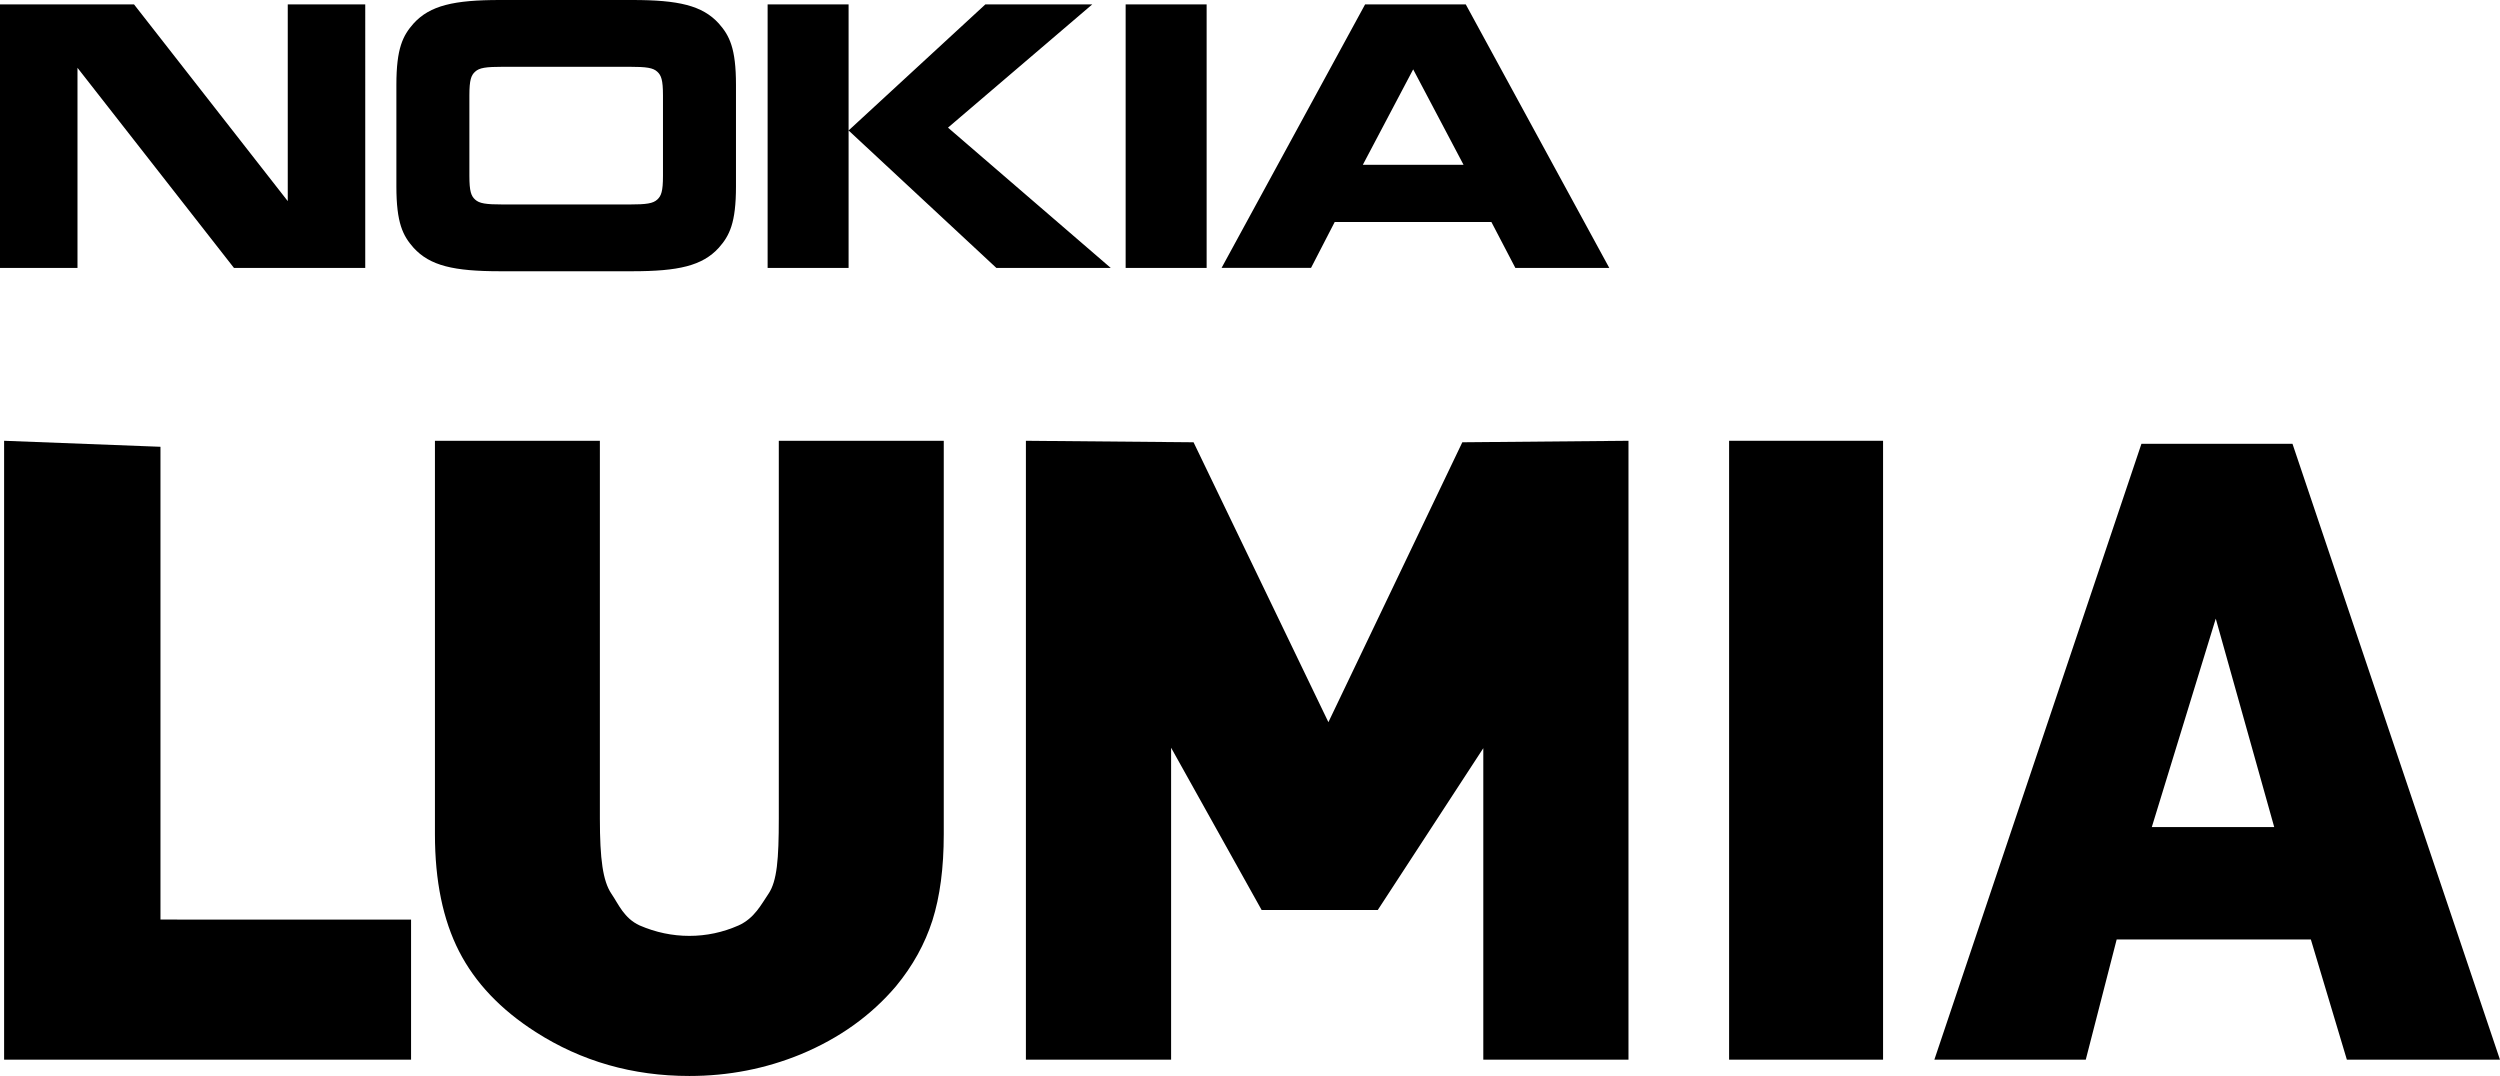
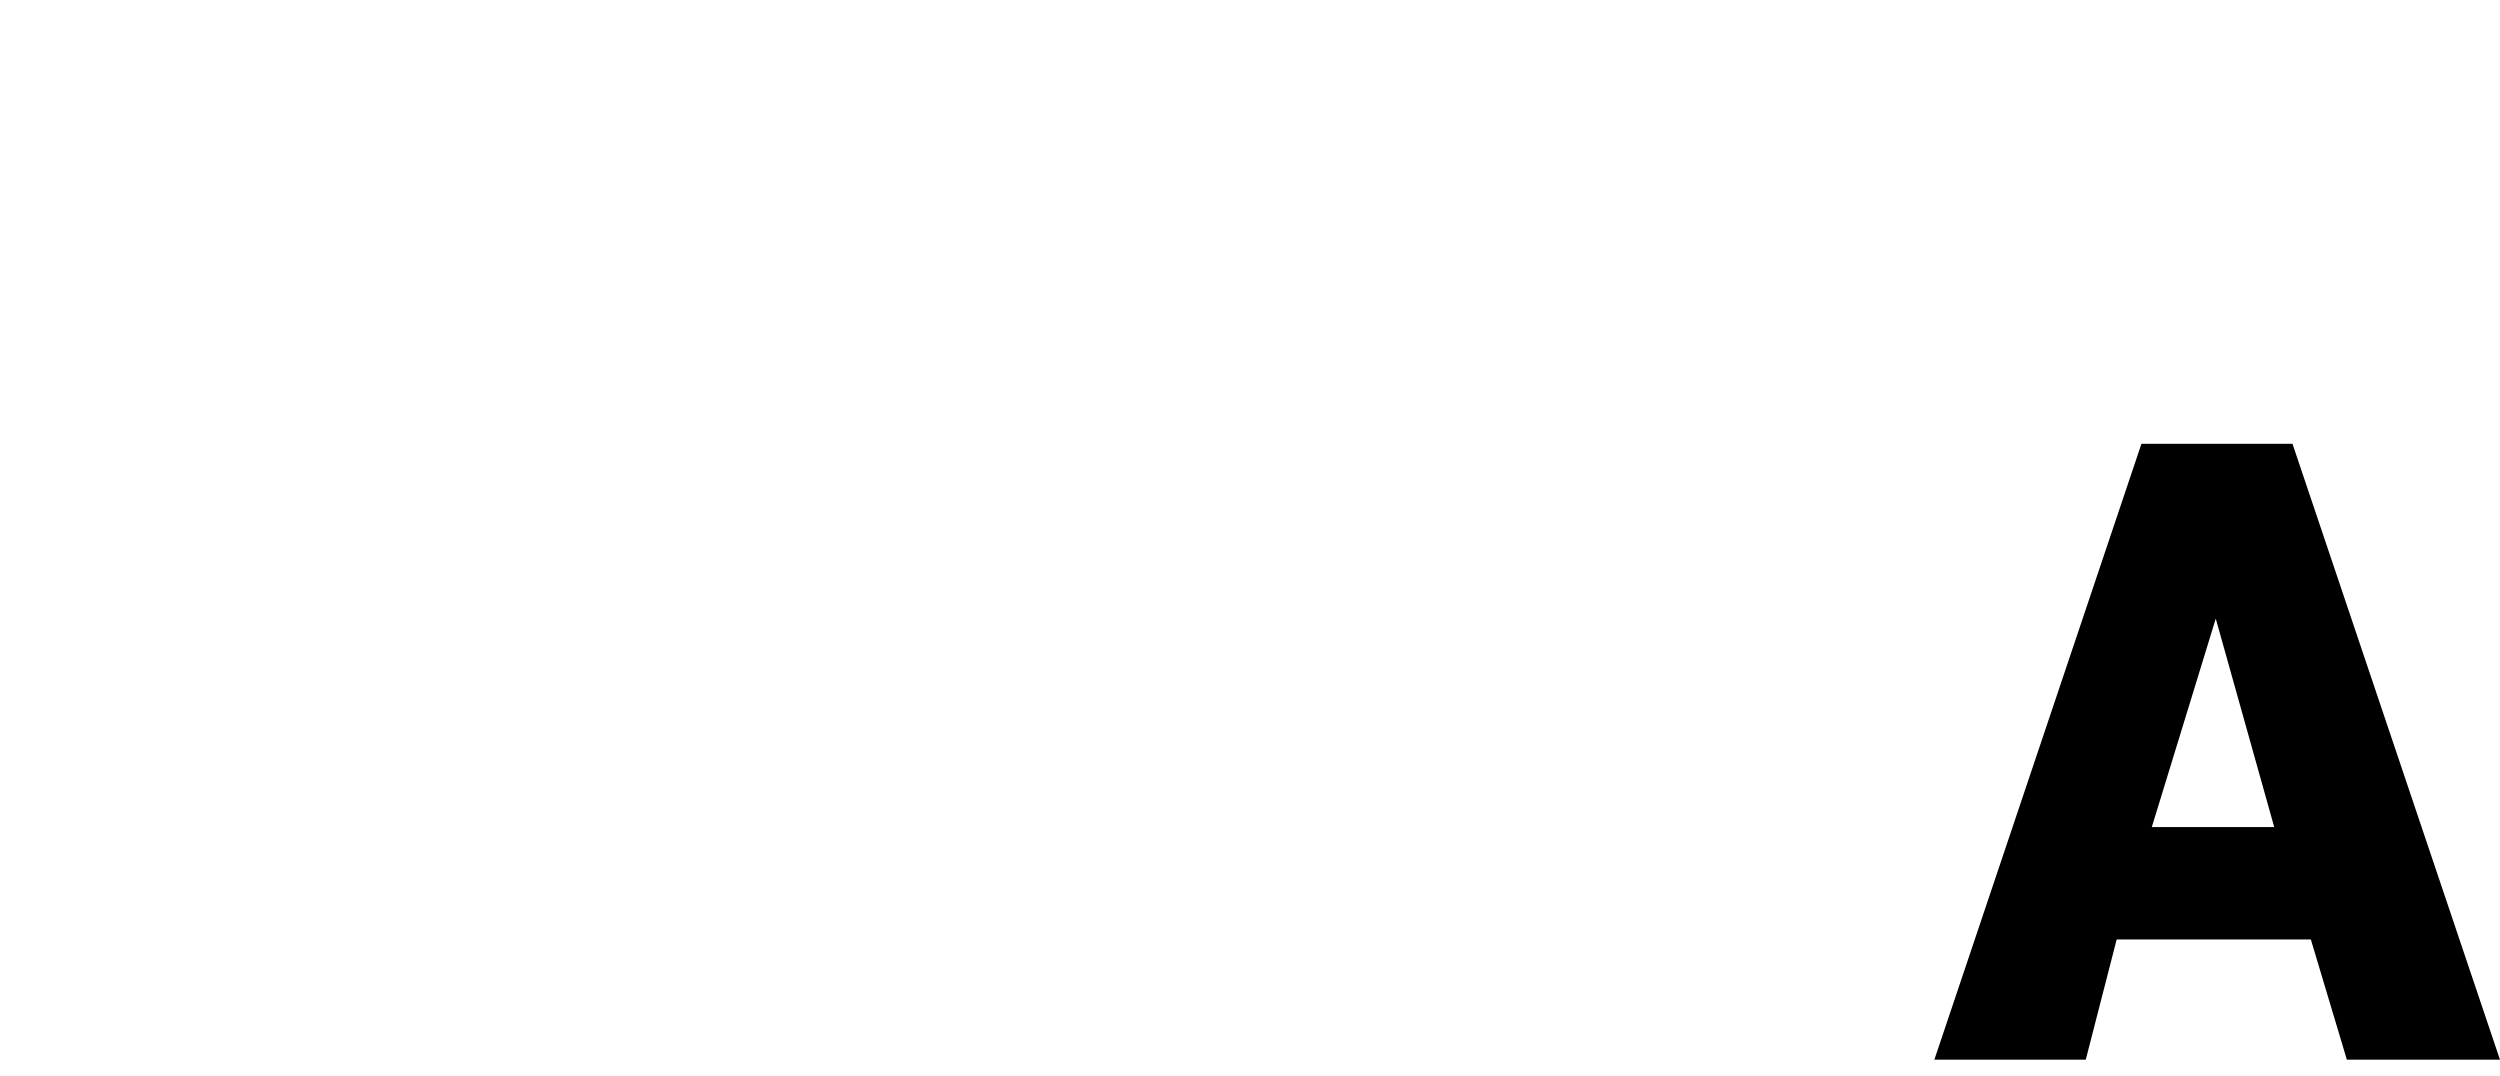
<svg xmlns="http://www.w3.org/2000/svg" xmlns:ns1="http://sodipodi.sourceforge.net/DTD/sodipodi-0.dtd" xmlns:ns2="http://www.inkscape.org/namespaces/inkscape" version="1.1" id="svg1" width="1157.619" height="498.236" viewBox="0 0 1157.619 498.236" ns1:docname="Nokia Lumia.svg" xml:space="preserve" ns2:version="1.3.2 (091e20e, 2023-11-25, custom)">
  <defs id="defs1" />
  <ns1:namedview id="namedview1" pagecolor="#ffffff" bordercolor="#000000" borderopacity="0.25" ns2:showpageshadow="2" ns2:pageopacity="0.0" ns2:pagecheckerboard="0" ns2:deskcolor="#d1d1d1" ns2:zoom="0.32064422" ns2:cx="417.90868" ns2:cy="553.57306" ns2:window-width="1366" ns2:window-height="705" ns2:window-x="-8" ns2:window-y="-8" ns2:window-maximized="1" ns2:current-layer="svg1" />
  <g id="g5" transform="matrix(4.007,0,0,4.007,-18.668,-283.241)" style="fill:#000000" ns2:transform-center-x="-3.2568615" ns2:transform-center-y="6.5137171">
    <path d="m 252.123,121.97 -23.93,71.171 h 17.496 l 3.572,-13.89 h 22.439 l 4.161,13.89 17.693,4.5e-4 -23.977,-71.171 z m 8.588,20.205 6.755,24.084 h -14.144 z" style="font-weight:900;font-size:107.301px;line-height:0;font-family:URWGeometricW03-Black;-inkscape-font-specification:'URWGeometricW03-Black Heavy';letter-spacing:-3.658px;word-spacing:0px;fill:#000000;stroke-width:27.012;paint-order:stroke fill markers" id="path5" ns1:nodetypes="ccccccccccccc" />
-     <path d="m 204.473,121.623 v 71.518 h 17.792 v -71.518 z" style="font-weight:900;font-size:107.301px;line-height:0;font-family:URWGeometricW03-Black;-inkscape-font-specification:'URWGeometricW03-Black Heavy';letter-spacing:-3.658px;word-spacing:0px;fill:#000000;stroke-width:28.896;paint-order:stroke fill markers" id="path4" />
-     <path d="m 123.212,121.623 v 71.518 h 16.779 v -36.047 l 10.46,18.75 h 13.424 l 12.194,-18.697 v 35.994 h 16.777 v -71.518 l -19.202,0.173 -15.475,32.345 -15.583,-32.345 z" style="font-weight:900;font-size:107.301px;line-height:0;font-family:URWGeometricW03-Black;-inkscape-font-specification:'URWGeometricW03-Black Heavy';letter-spacing:-3.658px;word-spacing:0px;fill:#000000;stroke-width:28.06;paint-order:stroke fill markers" id="path3" ns1:nodetypes="cccccccccccccc" />
-     <path d="m 54.92,121.623 v 45.479 c 0,5.379 0.929,9.883 2.787,13.516 1.858,3.633 4.81,6.741 8.853,9.326 5.283,3.388 11.202,5.082 17.76,5.082 4.518,0 8.815,-0.837 12.895,-2.514 4.445,-1.851 8.106,-4.471 10.984,-7.859 1.931,-2.34 3.334,-4.873 4.209,-7.598 0.874,-2.759 1.312,-6.076 1.312,-9.953 V 121.623 H 94.657 v 43.644 c 0,4.715 -0.203,7.23 -1.187,8.697 -0.838,1.222 -1.609,2.828 -3.467,3.667 -1.822,0.803 -3.716,1.205 -5.684,1.205 -1.967,0 -3.881,-0.402 -5.739,-1.205 -1.822,-0.838 -2.43,-2.444 -3.268,-3.667 -0.984,-1.467 -1.331,-3.981 -1.331,-8.697 v -43.645 z" style="font-weight:900;font-size:107.301px;line-height:0;font-family:URWGeometricW03-Black;-inkscape-font-specification:'URWGeometricW03-Black Heavy';letter-spacing:-3.658px;word-spacing:0px;fill:#000000;stroke-width:29.222;paint-order:stroke fill markers" id="path2" ns1:nodetypes="csscscccsccsccsccscc" />
-     <path d="m 5.134,121.623 v 71.518 H 52.161 v -16.189 l -28.958,-2.5e-4 v -54.635 z" style="font-weight:900;font-size:107.301px;line-height:0;font-family:URWGeometricW03-Black;-inkscape-font-specification:'URWGeometricW03-Black Heavy';letter-spacing:-3.658px;word-spacing:0px;fill:#000000;stroke-width:30.214;paint-order:stroke fill markers" id="path1" ns1:nodetypes="ccccccc" />
  </g>
-   <path d="M 35.88,124.052 H 0 V 2.031 H 62.054 L 133.245,93.128 V 2.031 h 35.88 V 124.052 H 108.329 L 35.88,31.4 V 124.052 M 340.793,86.319 c 0,16.962 -2.999,22.811 -7.964,28.419 -7.61,8.346 -18.685,10.861 -40.025,10.861 h -61.262 c -21.34,0 -32.433,-2.515 -40.034,-10.861 -4.965,-5.607 -7.964,-11.457 -7.964,-28.419 V 39.28 c 0,-16.953 2.999,-22.793 7.964,-28.41 C 199.118,2.515 210.203,0 231.542,0 h 61.262 c 21.34,0 32.415,2.515 40.025,10.87 4.965,5.617 7.964,11.457 7.964,28.41 V 86.319 m -49.498,8.365 c 8.197,0 11.084,-0.484 13.05,-2.273 1.835,-1.667 2.645,-3.819 2.645,-10.991 V 44.179 c 0,-7.172 -0.81,-9.305 -2.645,-10.982 -1.965,-1.798 -4.853,-2.273 -13.05,-2.273 h -58.254 c -8.197,0 -11.084,0.475 -13.04,2.273 -1.844,1.677 -2.655,3.81 -2.655,10.982 v 37.24 c 0,7.172 0.81,9.324 2.655,10.991 1.956,1.788 4.844,2.273 13.04,2.273 h 58.254 v 0 M 392.937,2.031 V 124.052 H 355.445 V 2.031 h 37.491 m 63.339,0 h 49.498 L 438.969,59.101 514.315,124.052 H 461.352 L 392.937,60.415 456.276,2.031 m 64.951,0 h 37.501 V 124.052 h -37.501 m 180.452,0 -11.094,-21.256 h -72.551 l -10.963,21.247 H 565.648 L 632.108,2.031 h 46.61 L 745.168,124.052 H 701.678 M 631.064,76.296 h 46.62 L 654.37,32.117 631.064,76.296" id="path4-7" ns2:connector-curvature="0" style="display:inline;fill:#000000;stroke-width:0.292" />
</svg>